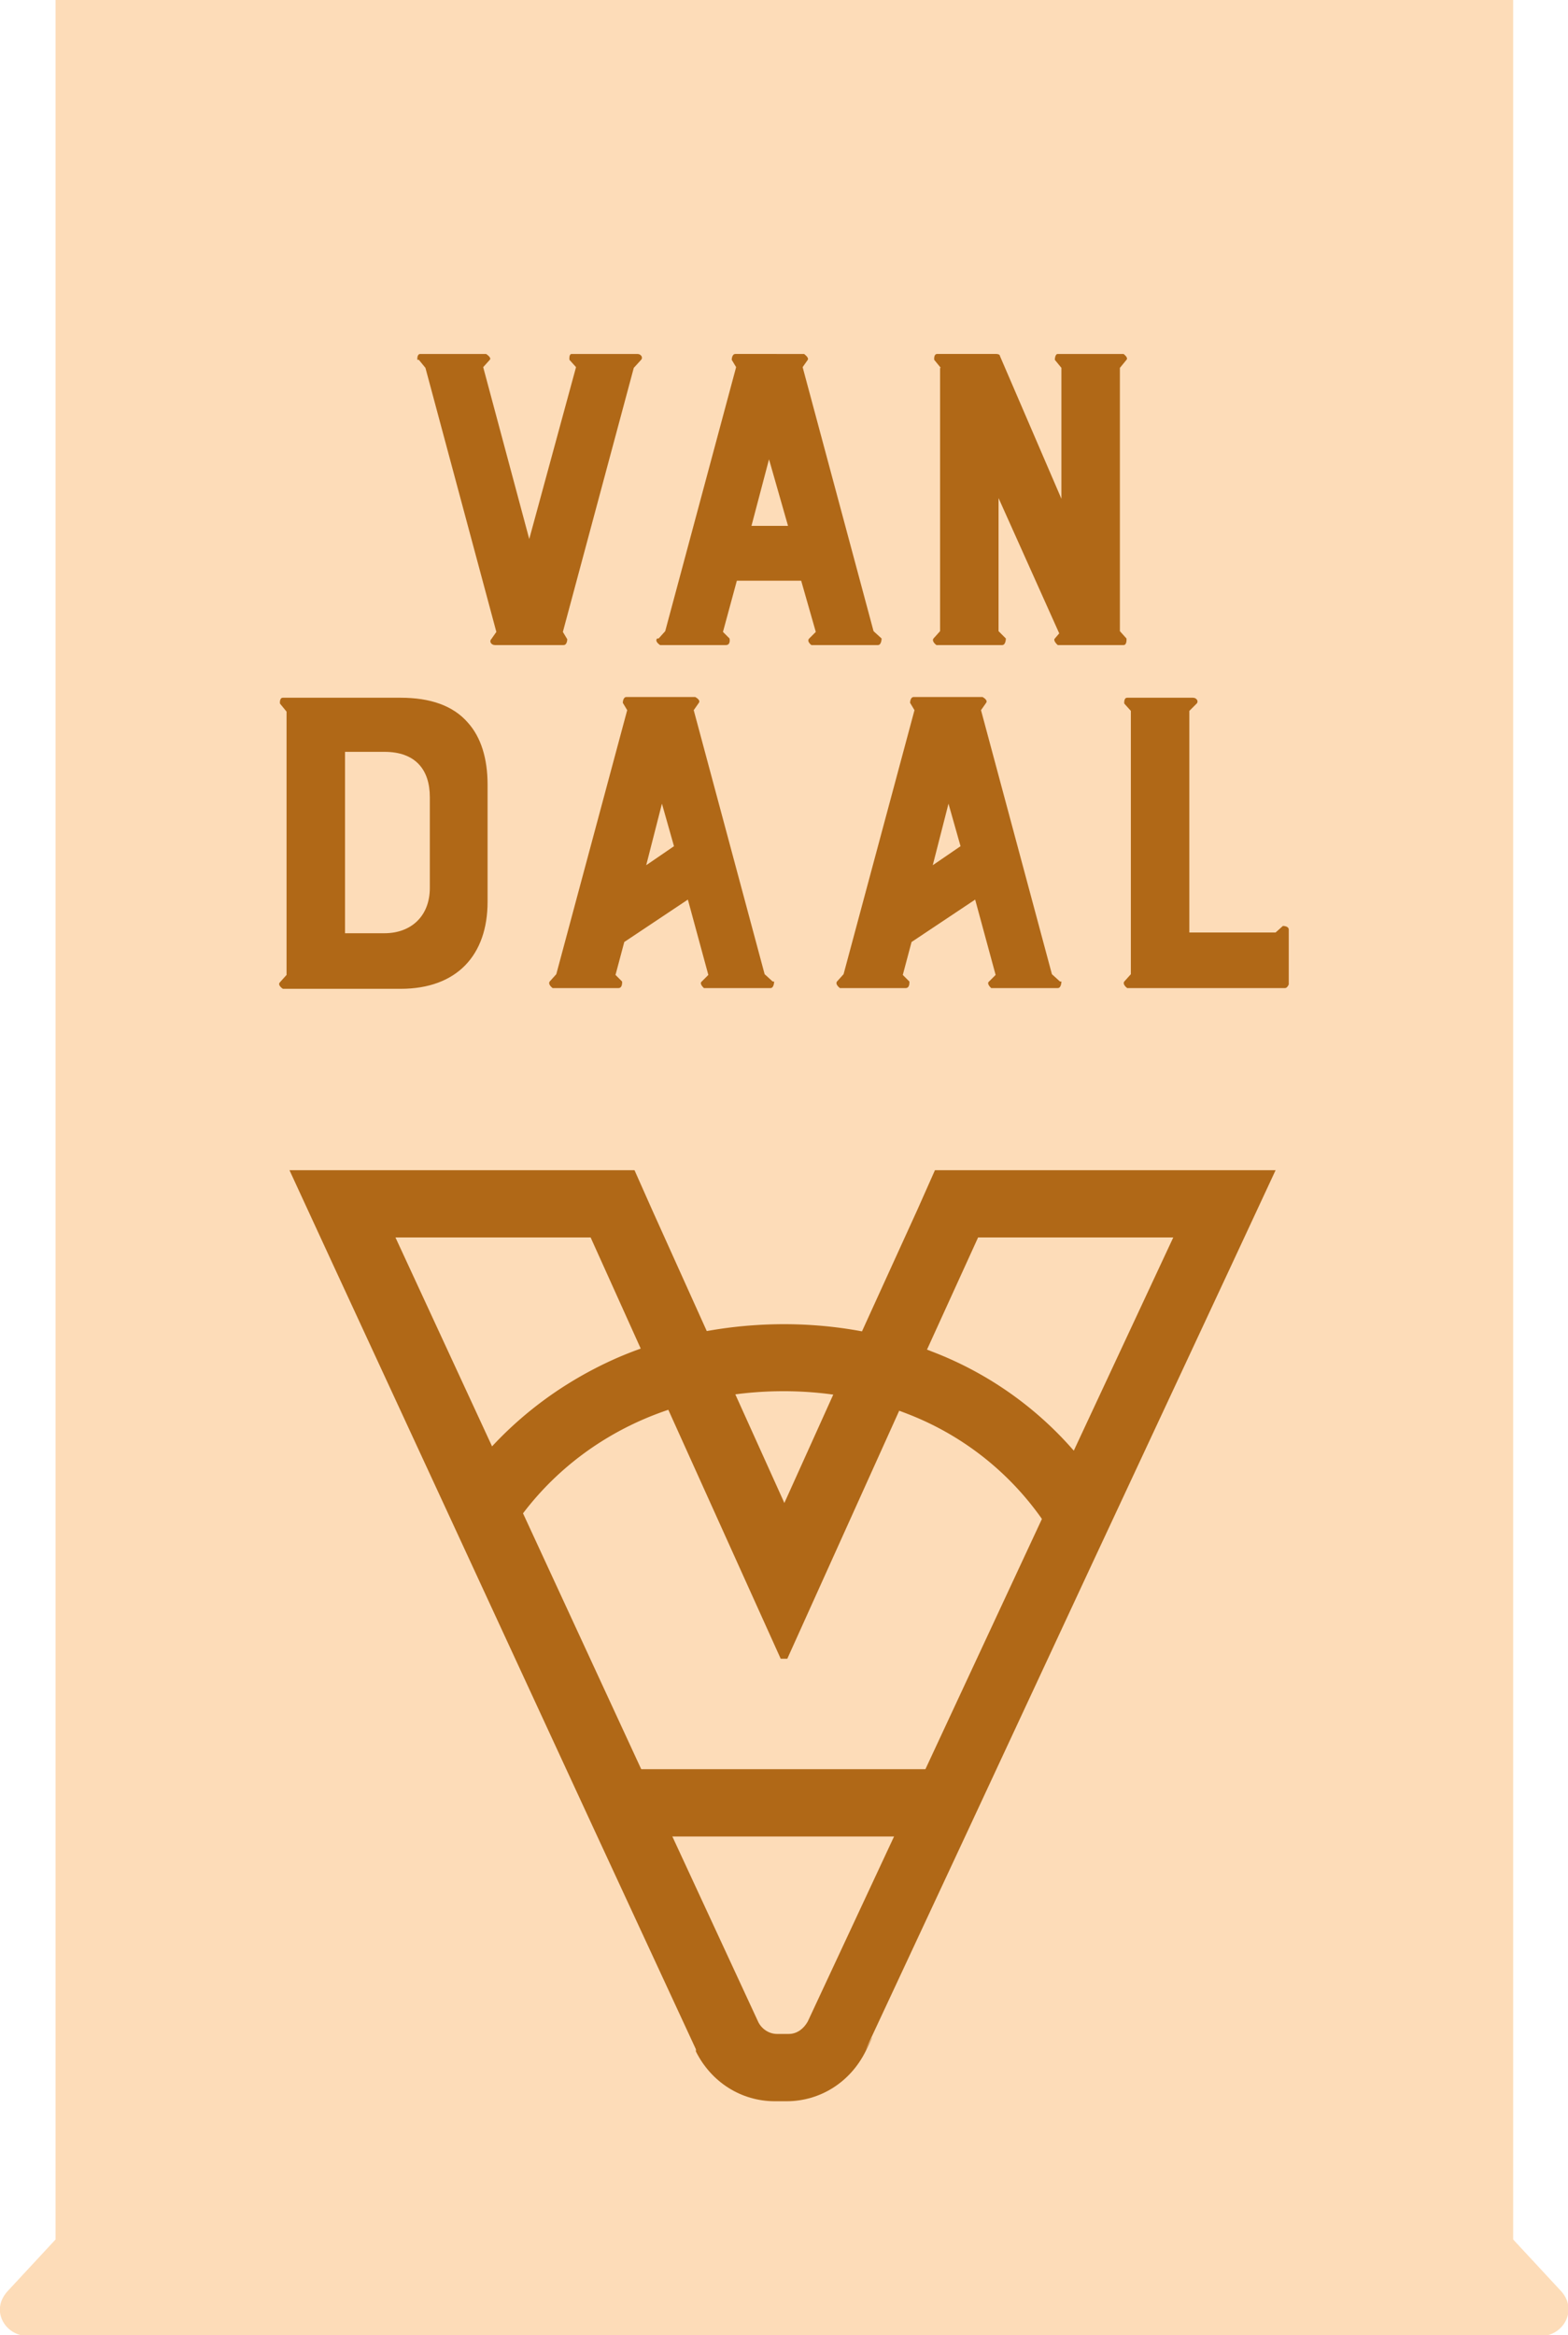
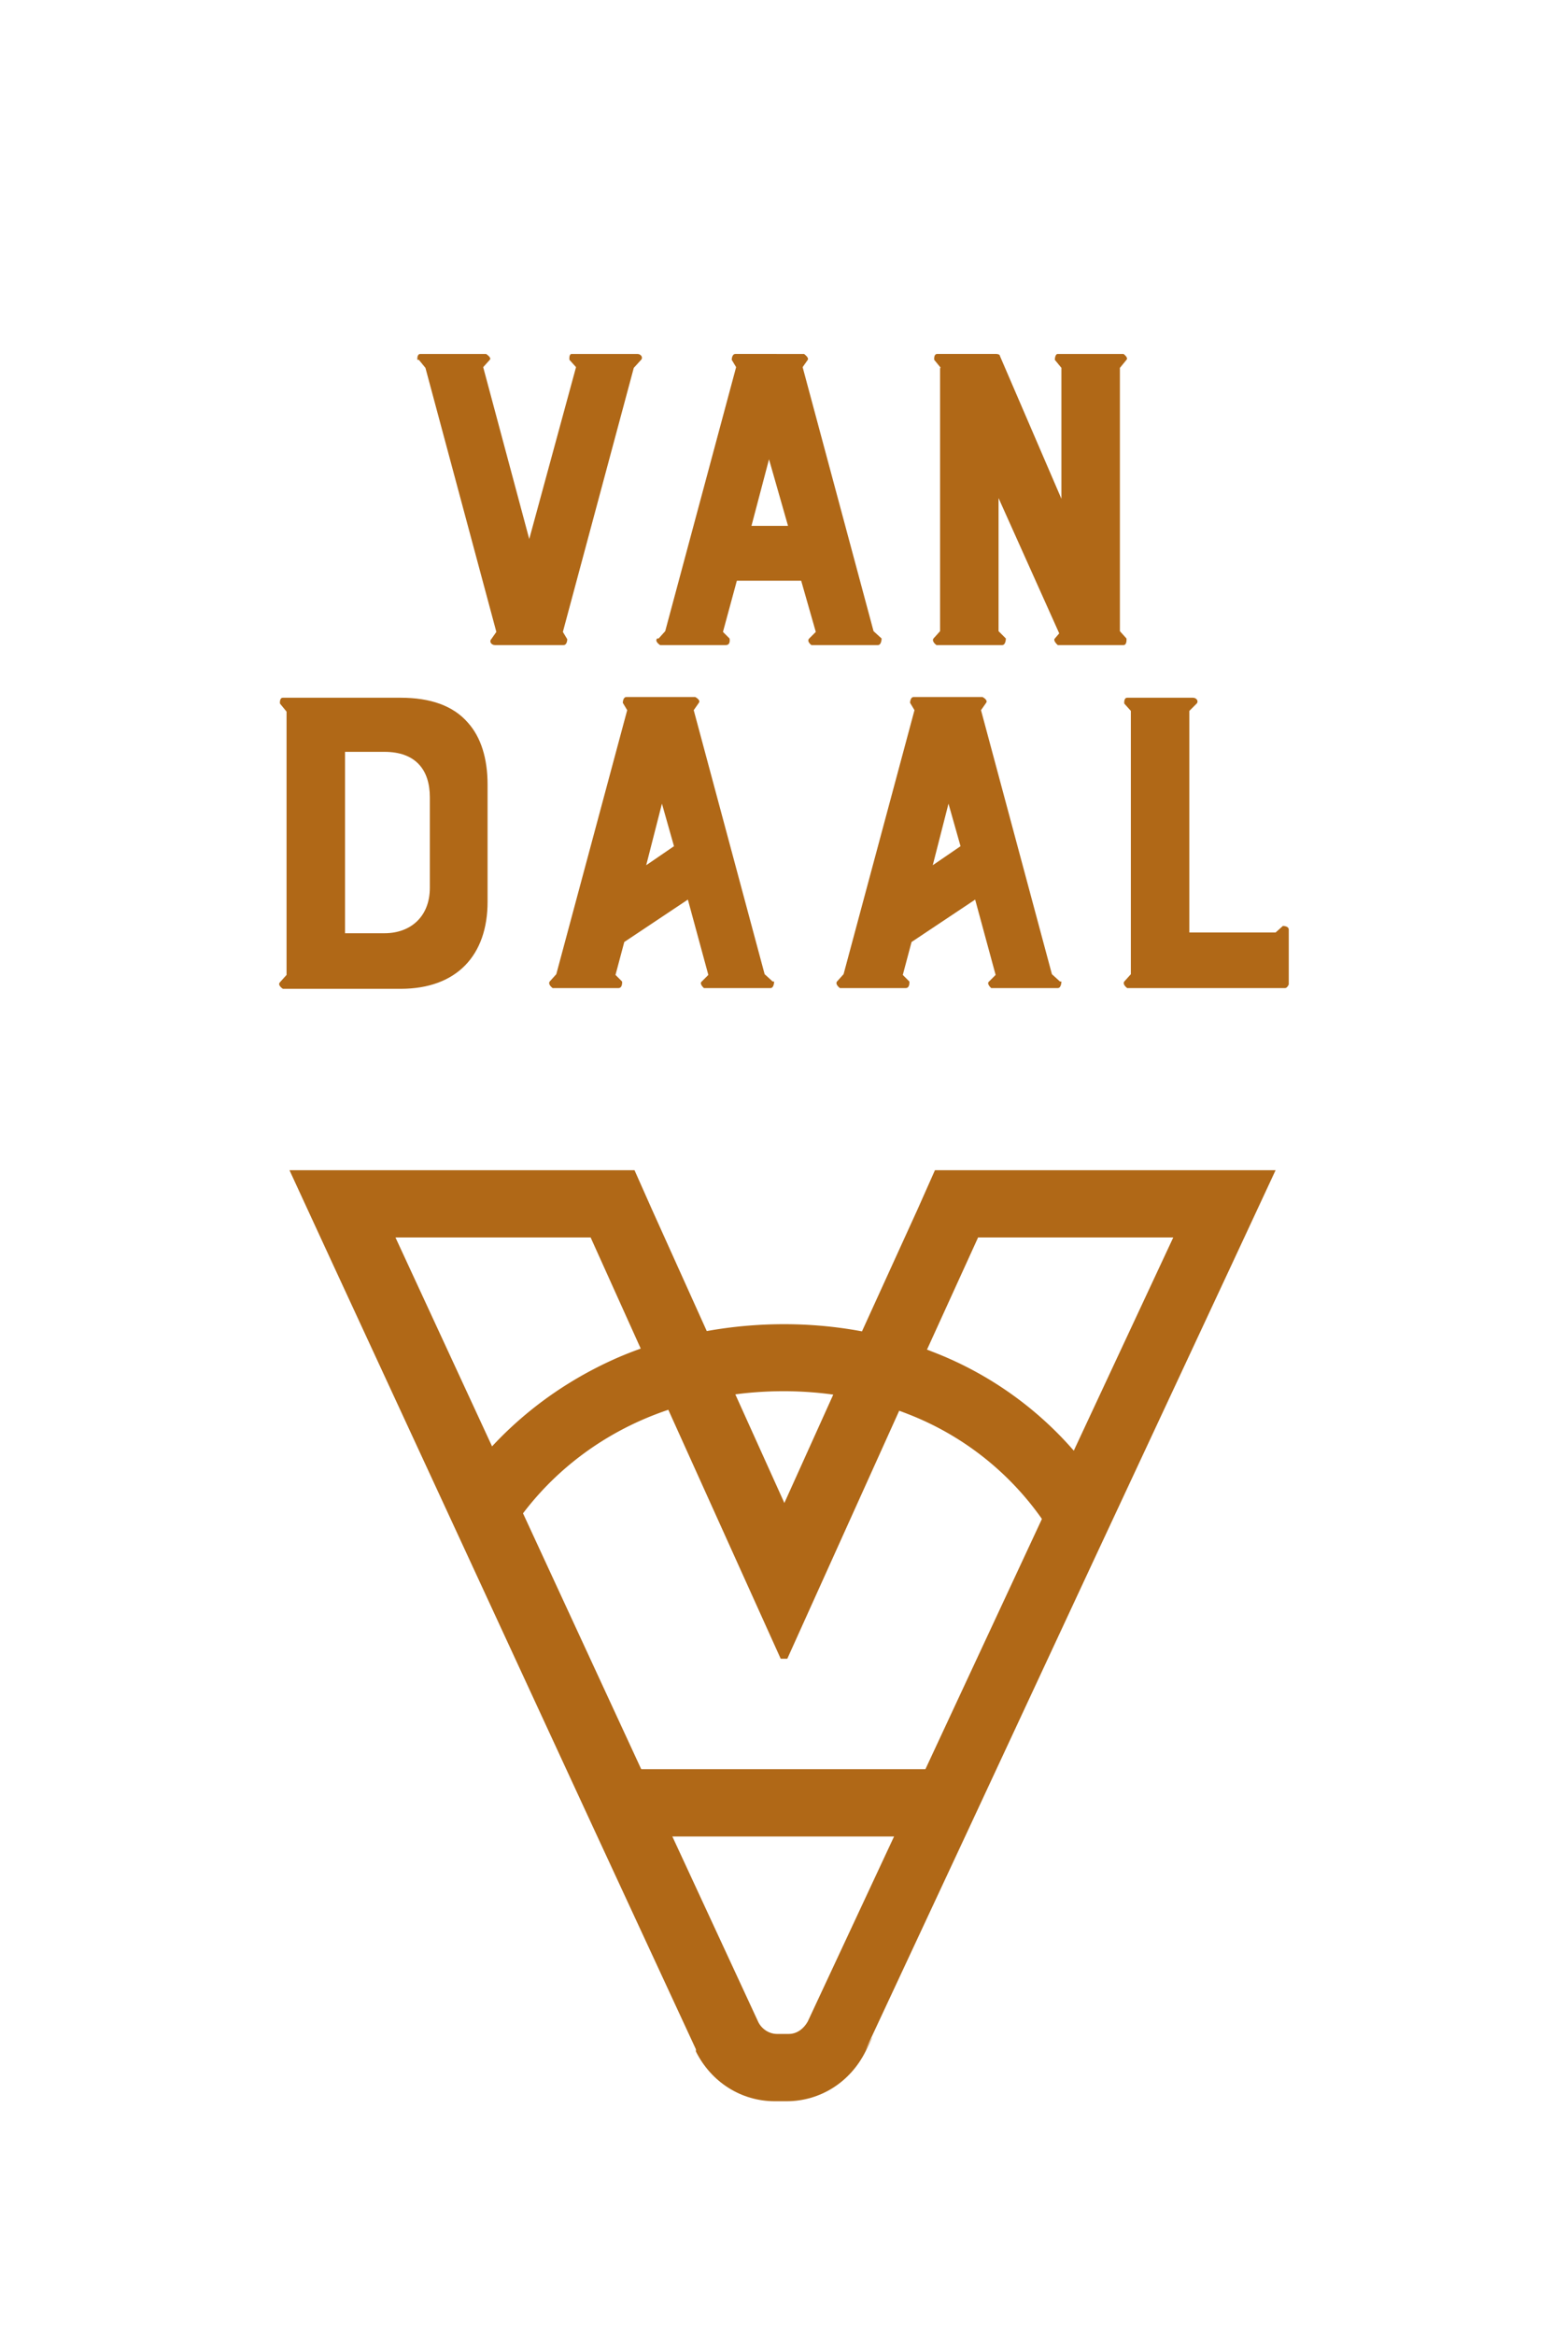
<svg xmlns="http://www.w3.org/2000/svg" id="Laag_2" data-name="Laag 2" viewBox="0 0 21.45 31.93">
  <defs>
    <style>.cls-2{fill:#b06817}</style>
  </defs>
  <g id="Logo">
-     <path d="M20.7 0v30.62l.64.69c.26.26.05.63-.26.63H.38c-.31 0-.53-.36-.26-.63l.64-.69V0H20.7Z" style="fill:#fddcb8" />
    <path d="M14.44 21.06a4.011 4.011 0 0 0-2.03-1.73c-1.09-.43-2.45-.41-3.57.06-.83.35-1.5.94-1.94 1.68l-.79-.47c.55-.91 1.37-1.62 2.37-2.05 1.35-.57 2.97-.59 4.27-.07a4.87 4.87 0 0 1 2.49 2.13l-.79.46Zm-5.99 3.13h4.51v.92H8.45z" class="cls-2" />
    <path d="m16.05 16.92-1.9 4.07-1.7 3.65-1.4 3c-.05.09-.14.17-.26.17h-.16c-.12 0-.22-.08-.26-.17l-1.39-3-1.96-4.24-1.61-3.48h2.67L9 18.96l1.68 3.72h.09l1.58-3.5 1.03-2.26h2.67m1.44-.92h-4.7l-.24.54-1.03 2.26-.79 1.75-.89-1.97-.92-2.04-.24-.54H3.96l.6 1.3 1.61 3.48 1.96 4.24 1.39 3v.03c.21.42.62.68 1.08.68h.16c.46 0 .87-.26 1.08-.68s0-.02 0-.02l1.4-3 1.7-3.65 1.9-4.07.61-1.31ZM3.83 9.62s-.01-.08.04-.08h1.61c.41 0 .72.11.92.34.18.2.27.49.27.85v1.6c0 .73-.42 1.19-1.19 1.19H3.87s-.08-.05-.04-.09l.09-.1v-3.6l-.09-.11Zm.89.67v2.47h.54c.36 0 .62-.23.62-.62V10.9c0-.38-.2-.62-.62-.62h-.54Zm5.87 3.13s0 .09-.05.09h-.91s-.07-.06-.03-.09l.09-.09-.28-1.03-.87.58-.12.45.09.09s.01.09-.05.09h-.9s-.07-.05-.04-.09l.09-.1.97-3.61-.06-.1s0-.08.05-.08h.94s.08.04.05.08l-.07.1.97 3.61.11.1Zm-1.53-2.45-.22.86.38-.26-.17-.6Zm5.46 2.45s0 .09-.05.09h-.91s-.07-.06-.03-.09l.09-.09-.28-1.03-.87.58-.12.45.09.09s.01.09-.05.09h-.9s-.07-.05-.04-.09l.09-.1.97-3.61-.06-.1s0-.08.05-.08h.94s.08.04.05.08l-.07.1.97 3.61.11.1Zm-1.54-2.45-.22.86.38-.26-.17-.6Zm4.57 1.69s.08 0 .08.05v.75s-.02.05-.05.05h-2.16s-.07-.05-.04-.09l.09-.1v-3.6l-.09-.1s-.01-.08.04-.08h.9c.05 0 .08.05.05.08l-.1.1v3.03h1.18l.1-.09ZM5.71 4.92s-.01-.08.04-.08h.9s.08.05.05.08l-.09.1.63 2.35.64-2.35-.09-.1s-.01-.08.03-.08h.9c.05 0 .08.05.05.08l-.1.11-.97 3.61.06.1s0 .08-.05.08h-.94c-.05 0-.08-.05-.05-.08l.07-.1-.97-3.61-.09-.11Zm3.3 3.81.09-.1.97-3.61-.06-.1s0-.08.05-.08H11s.07.05.05.08l-.07.1.97 3.61.11.1s0 .09-.05.09h-.91s-.07-.05-.03-.09l.09-.09-.2-.7h-.88l-.19.7.09.09s.02.09-.05.09h-.9s-.08-.05-.04-.09Zm1.77-1.54-.26-.91-.24.91h.5Zm2.09-2.16-.09-.11s-.01-.08.04-.08h.81s.05 0 .05.03l.84 1.95V5.03l-.09-.11s0-.08.04-.08h.9s.07.05.04.08l-.09.11v3.6l.09.1s.01.09-.04.09h-.9s-.07-.06-.04-.09l.06-.07-.83-1.85v1.82l.1.1s0 .09-.05.09h-.9s-.07-.05-.04-.09l.09-.1v-3.6Z" class="cls-2" />
  </g>
</svg>